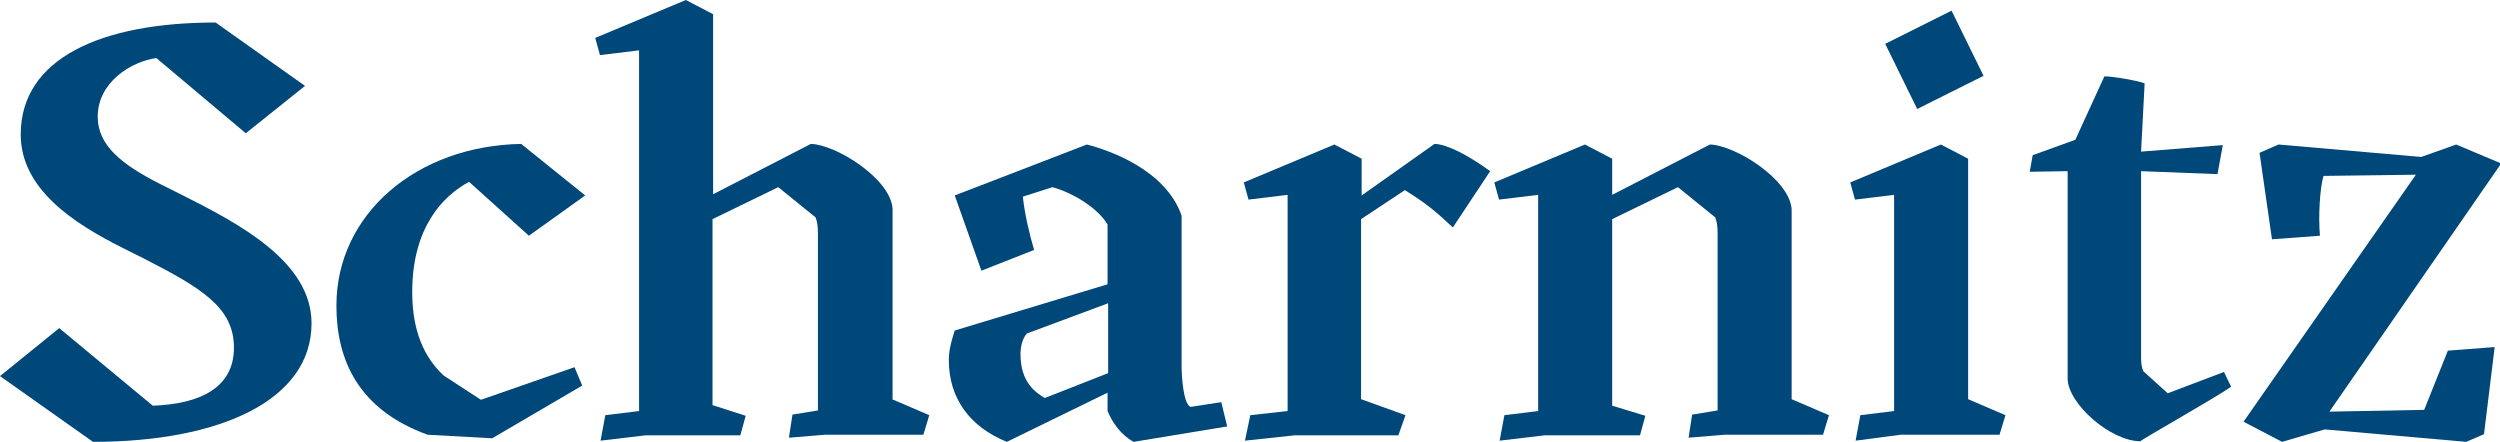
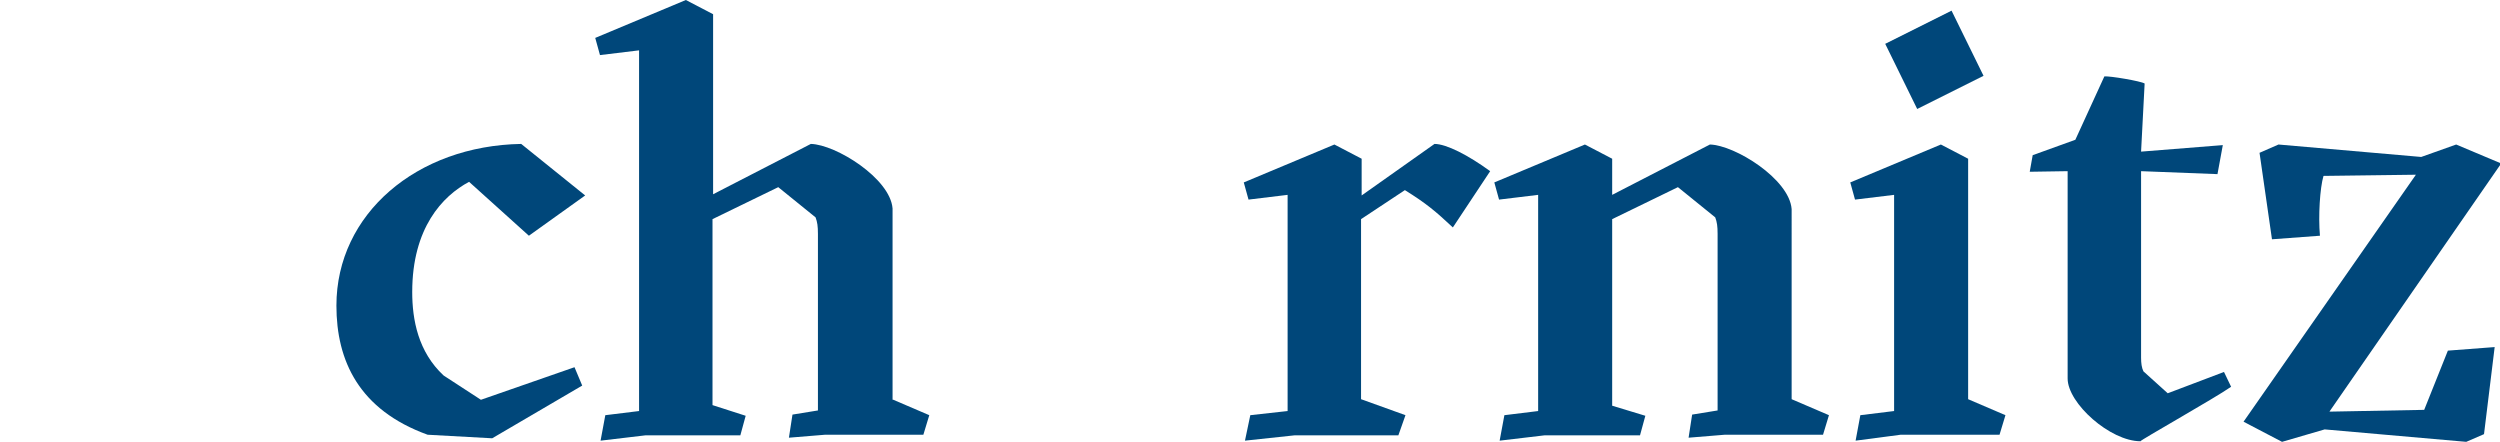
<svg xmlns="http://www.w3.org/2000/svg" version="1.1" id="Ebene_1" x="0px" y="0px" viewBox="0 0 422.1 74.6" style="enable-background:new 0 0 422.1 74.6;" xml:space="preserve">
  <style type="text/css">
	.st0{fill:#00477A;}
</style>
-   <path class="st0" d="M0,63.5l10-8.1l15.8,13.1c8.1-0.3,13.7-3.1,13.7-9.8s-5.3-10-15.3-15.1l-3.4-1.7c-8.4-4.2-17.3-10-17.3-19.2  C3.5,9.9,17,3.8,36.4,3.8l15.1,10.7l-10,8L26.4,9.8c-4.3,0.6-9.9,4.1-9.9,9.9c0,4.9,4.1,8.1,10.6,11.4l3.2,1.6  c10.2,5.1,22.3,11.5,22.3,21.9c0,13-15.5,20-36.9,20L0,63.5z" />
  <path class="st0" d="M83.1,74l-10.9-0.6c-11.6-4.2-15.4-12.5-15.4-21.8c0-15.5,13.6-27,31.2-27.3L98.8,33l-9.5,6.8l-10.1-9.1  c-4.5,2.4-9.6,7.8-9.6,18.6c0,4.7,1,10.1,5.3,14.1l6.3,4.1L97,62l1.3,3.1L83.1,74z" />
  <path class="st0" d="M150.6,67.4l6.3,2.7l-1,3.3h-16.6l-6.1,0.5l0.6-3.9l4.3-0.7V39.5c0-1.3-0.1-2-0.4-2.8l-6.3-5.1L120.3,37v31.4  l5.6,1.8l-0.9,3.3H109l-7.6,0.9l0.8-4.3l5.7-0.7V8.5l-6.6,0.8l-0.8-2.9L115.8,0l4.6,2.4v30.4l16.5-8.5c4.2,0.1,13.4,5.8,13.8,10.9  V67.4z" />
-   <path class="st0" d="M206.2,67.9l1,4.1l-15.8,2.6c-2.2-1.2-3.6-3.3-4.4-5.2v-3.1l-17,8.3c-6.2-2.5-9.8-7.3-9.8-13.8  c0-1.4,0.3-2.9,1-5L187,48V37.9c-1.6-2.7-5.7-5.3-9.3-6.3l-5,1.6c0.3,2.9,1.1,6.3,1.9,9l-8.9,3.5L161.2,33h0l0,0l22.3-8.6  c3.9,1,13.3,4.3,16,12v25.3c0,1.9,0.3,6.5,1.5,7L206.2,67.9z M176.4,67.2l10.7-4.2V51.2l-13.7,5.1c-0.7,0.7-1.1,2.1-1.1,3.5  C172.3,64.6,174.9,66.3,176.4,67.2z" />
  <path class="st0" d="M229.8,37v30.4l7.5,2.7l-1.2,3.4l-17.5,0l-8.4,0.9l0.9-4.3l6.3-0.7V32.9l-6.6,0.8l-0.8-2.9l15.3-6.4l4.6,2.4V33  l12.3-8.7c2,0,5.7,1.9,9.4,4.6l-6.3,9.5c-2.9-2.7-4.4-4-8.1-6.3L229.8,37z" />
  <path class="st0" d="M302.5,67.4l6.3,2.7l-1,3.3h-16.6l-6.1,0.5l0.6-3.9l4.3-0.7V39.5c0-1.3-0.1-2-0.4-2.8l-6.3-5.1L272.2,37v31.5  l5.6,1.7l-0.9,3.3h-16.1l-7.6,0.9l0.8-4.3l5.7-0.7V32.9l-6.6,0.8l-0.8-2.9l15.3-6.4l4.6,2.4v6.1l16.5-8.5  c4.2,0.1,13.4,5.8,13.8,10.9V67.4z" />
-   <path class="st0" d="M313.3,74.4l0.8-4.3l5.7-0.7V32.9l-6.6,0.8l-0.8-2.9l15.3-6.4l4.6,2.4v40.6l6.3,2.7l-1,3.3h-16.7L313.3,74.4z   M323.7,18.4l-5.4-11l11.2-5.6l5.4,11L323.7,18.4z" />
+   <path class="st0" d="M313.3,74.4l0.8-4.3l5.7-0.7V32.9l-6.6,0.8l-0.8-2.9l15.3-6.4l4.6,2.4v40.6l6.3,2.7l-1,3.3h-16.7L313.3,74.4z   M323.7,18.4l-5.4-11l11.2-5.6l5.4,11z" />
  <path class="st0" d="M349.1,28.9l-6.4,0.1l0.5-2.8l7.2-2.6l4.9-10.7c0.9-0.1,6.2,0.8,6.8,1.2l-0.6,11.5l13.8-1.1l-0.9,4.9l-12.9-0.5  v31.5c0,0.9,0.1,1.7,0.4,2.3l4.1,3.7l9.5-3.6l1.2,2.5c-2.7,1.9-15.5,9.1-15.3,9.2c-5.1,0-12.3-6.4-12.3-10.6V28.9z" />
  <path class="st0" d="M409.3,69.2l4-10l7.9-0.6l-1.8,14.7l-3,1.3l-23.9-2.1l-7.2,2.1l-6.5-3.4l29.1-41.7l-15.6,0.2  c-0.6,2-0.9,6.8-0.6,10.1l-8.1,0.6l-2.1-14.6l3.2-1.4l24.1,2.1l5.9-2.1l7.6,3.2l-29,41.9L409.3,69.2z" />
</svg>